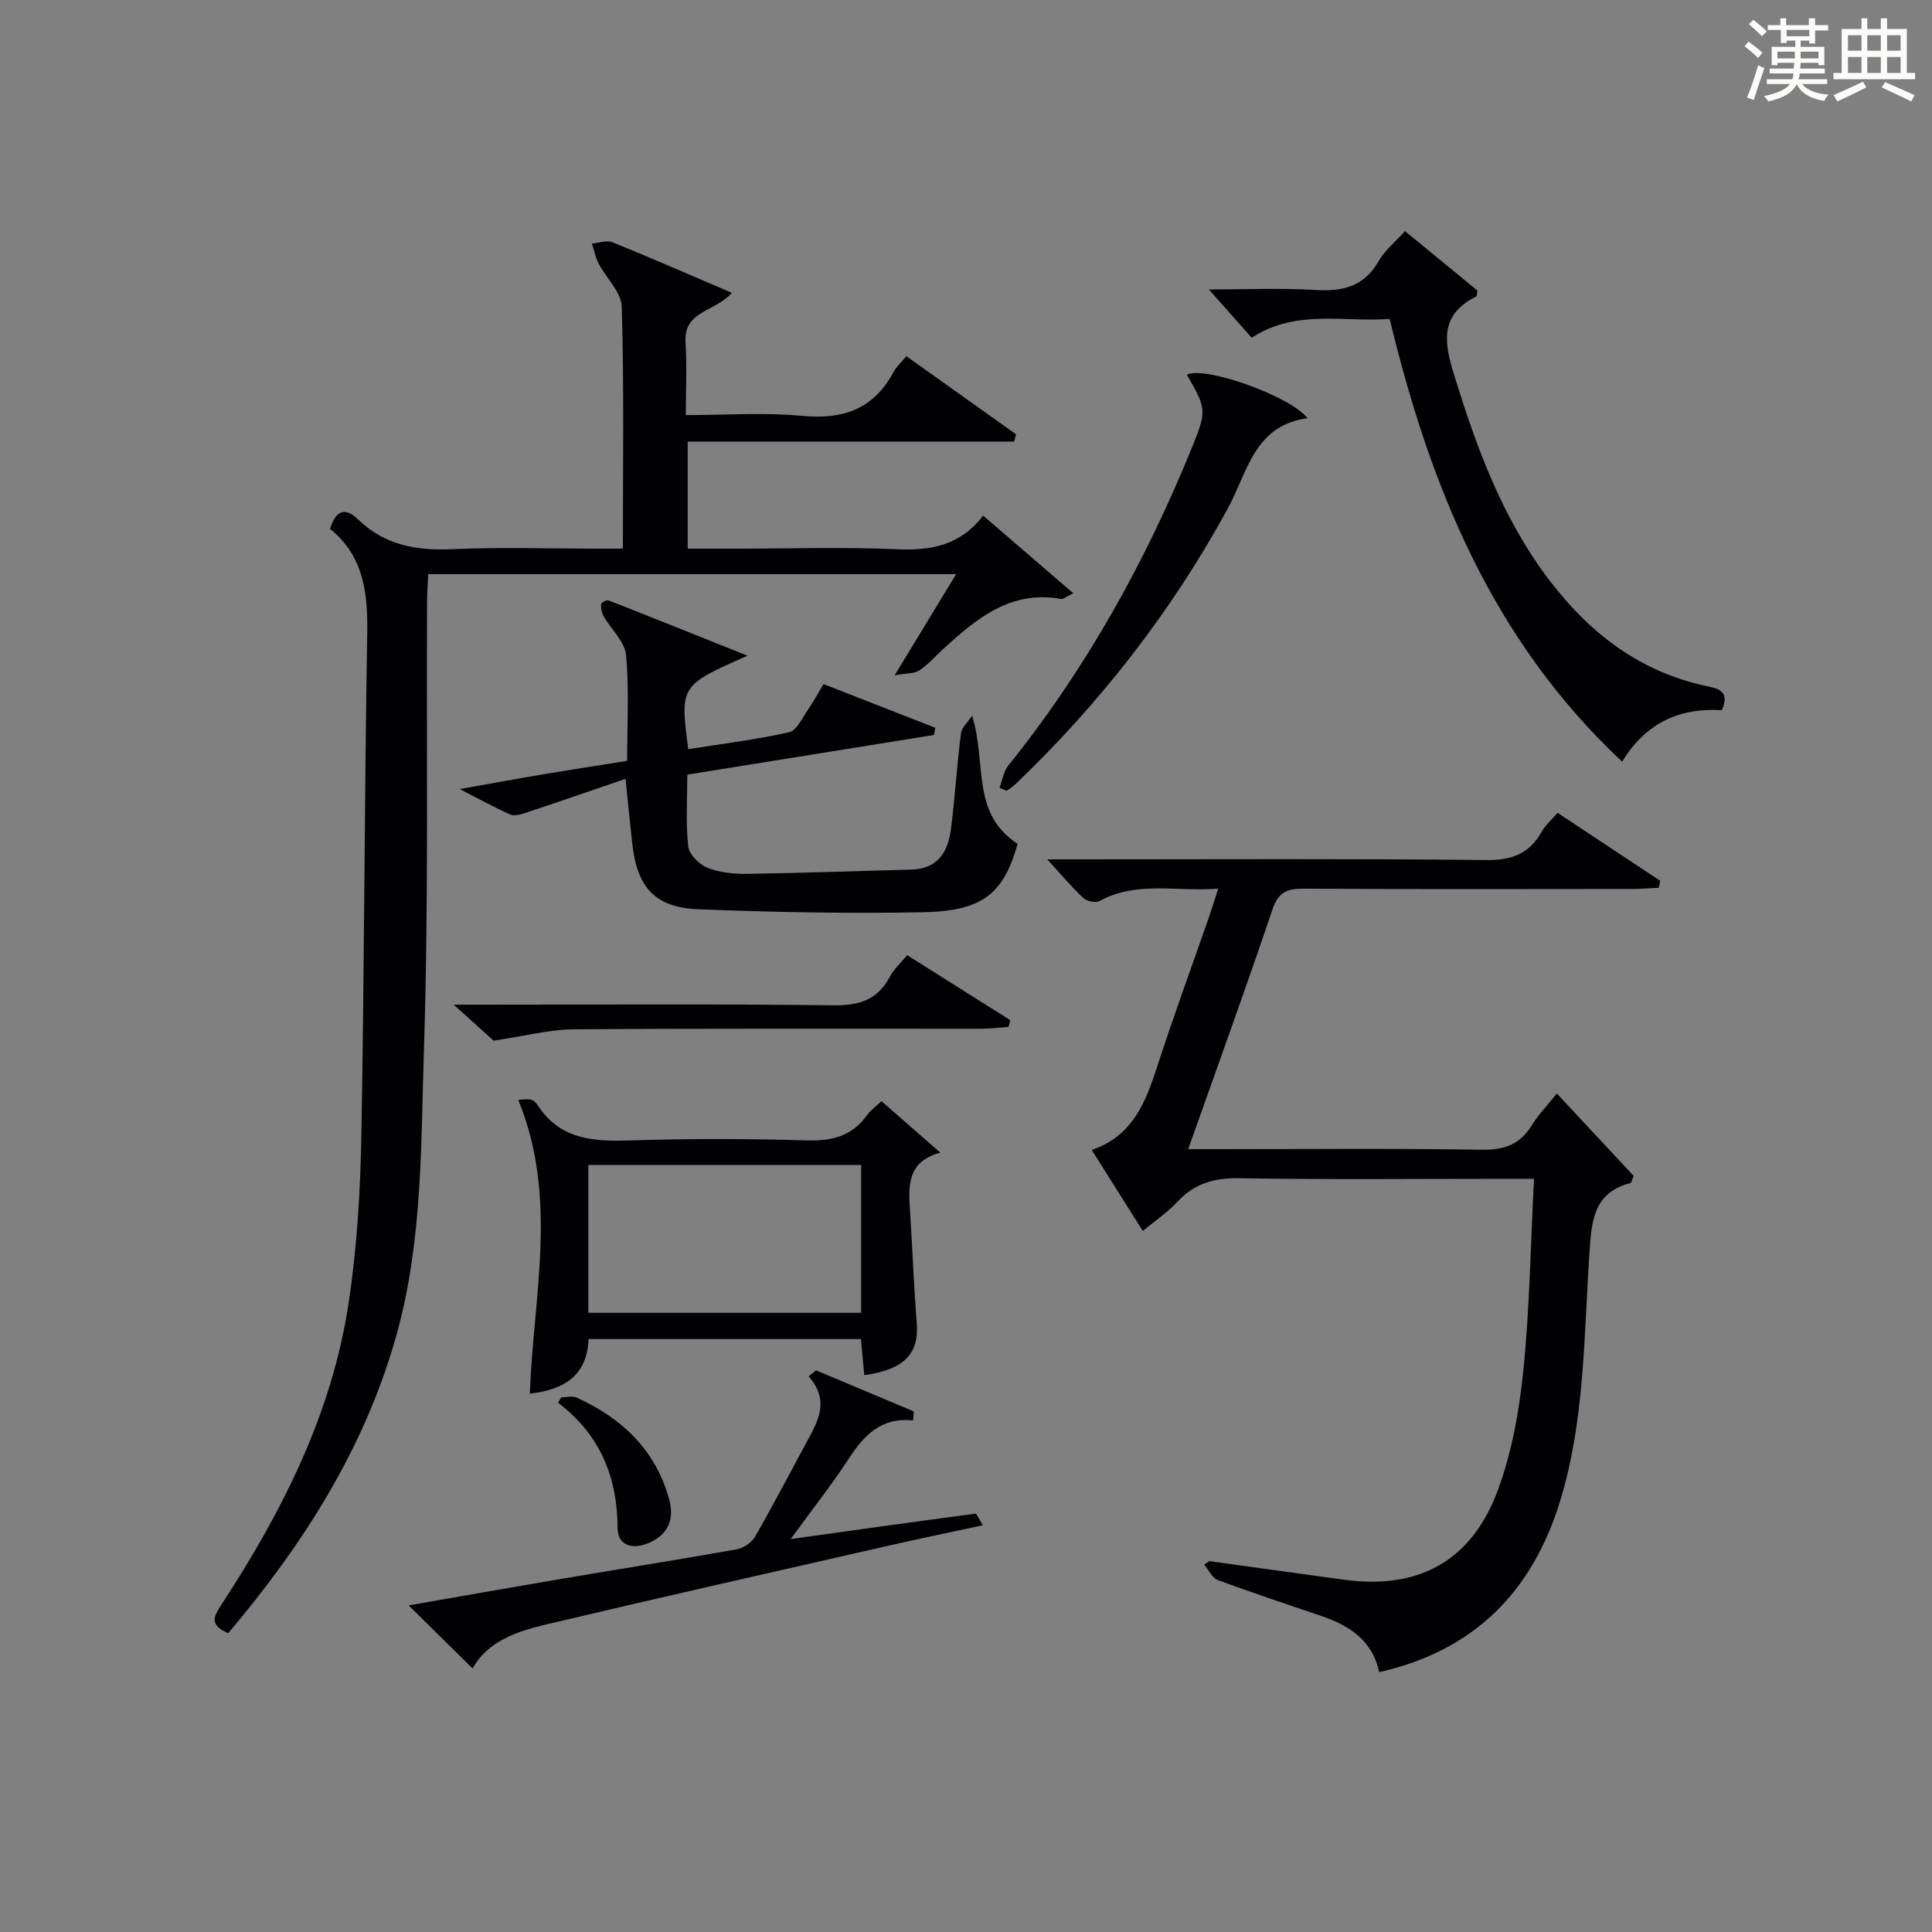
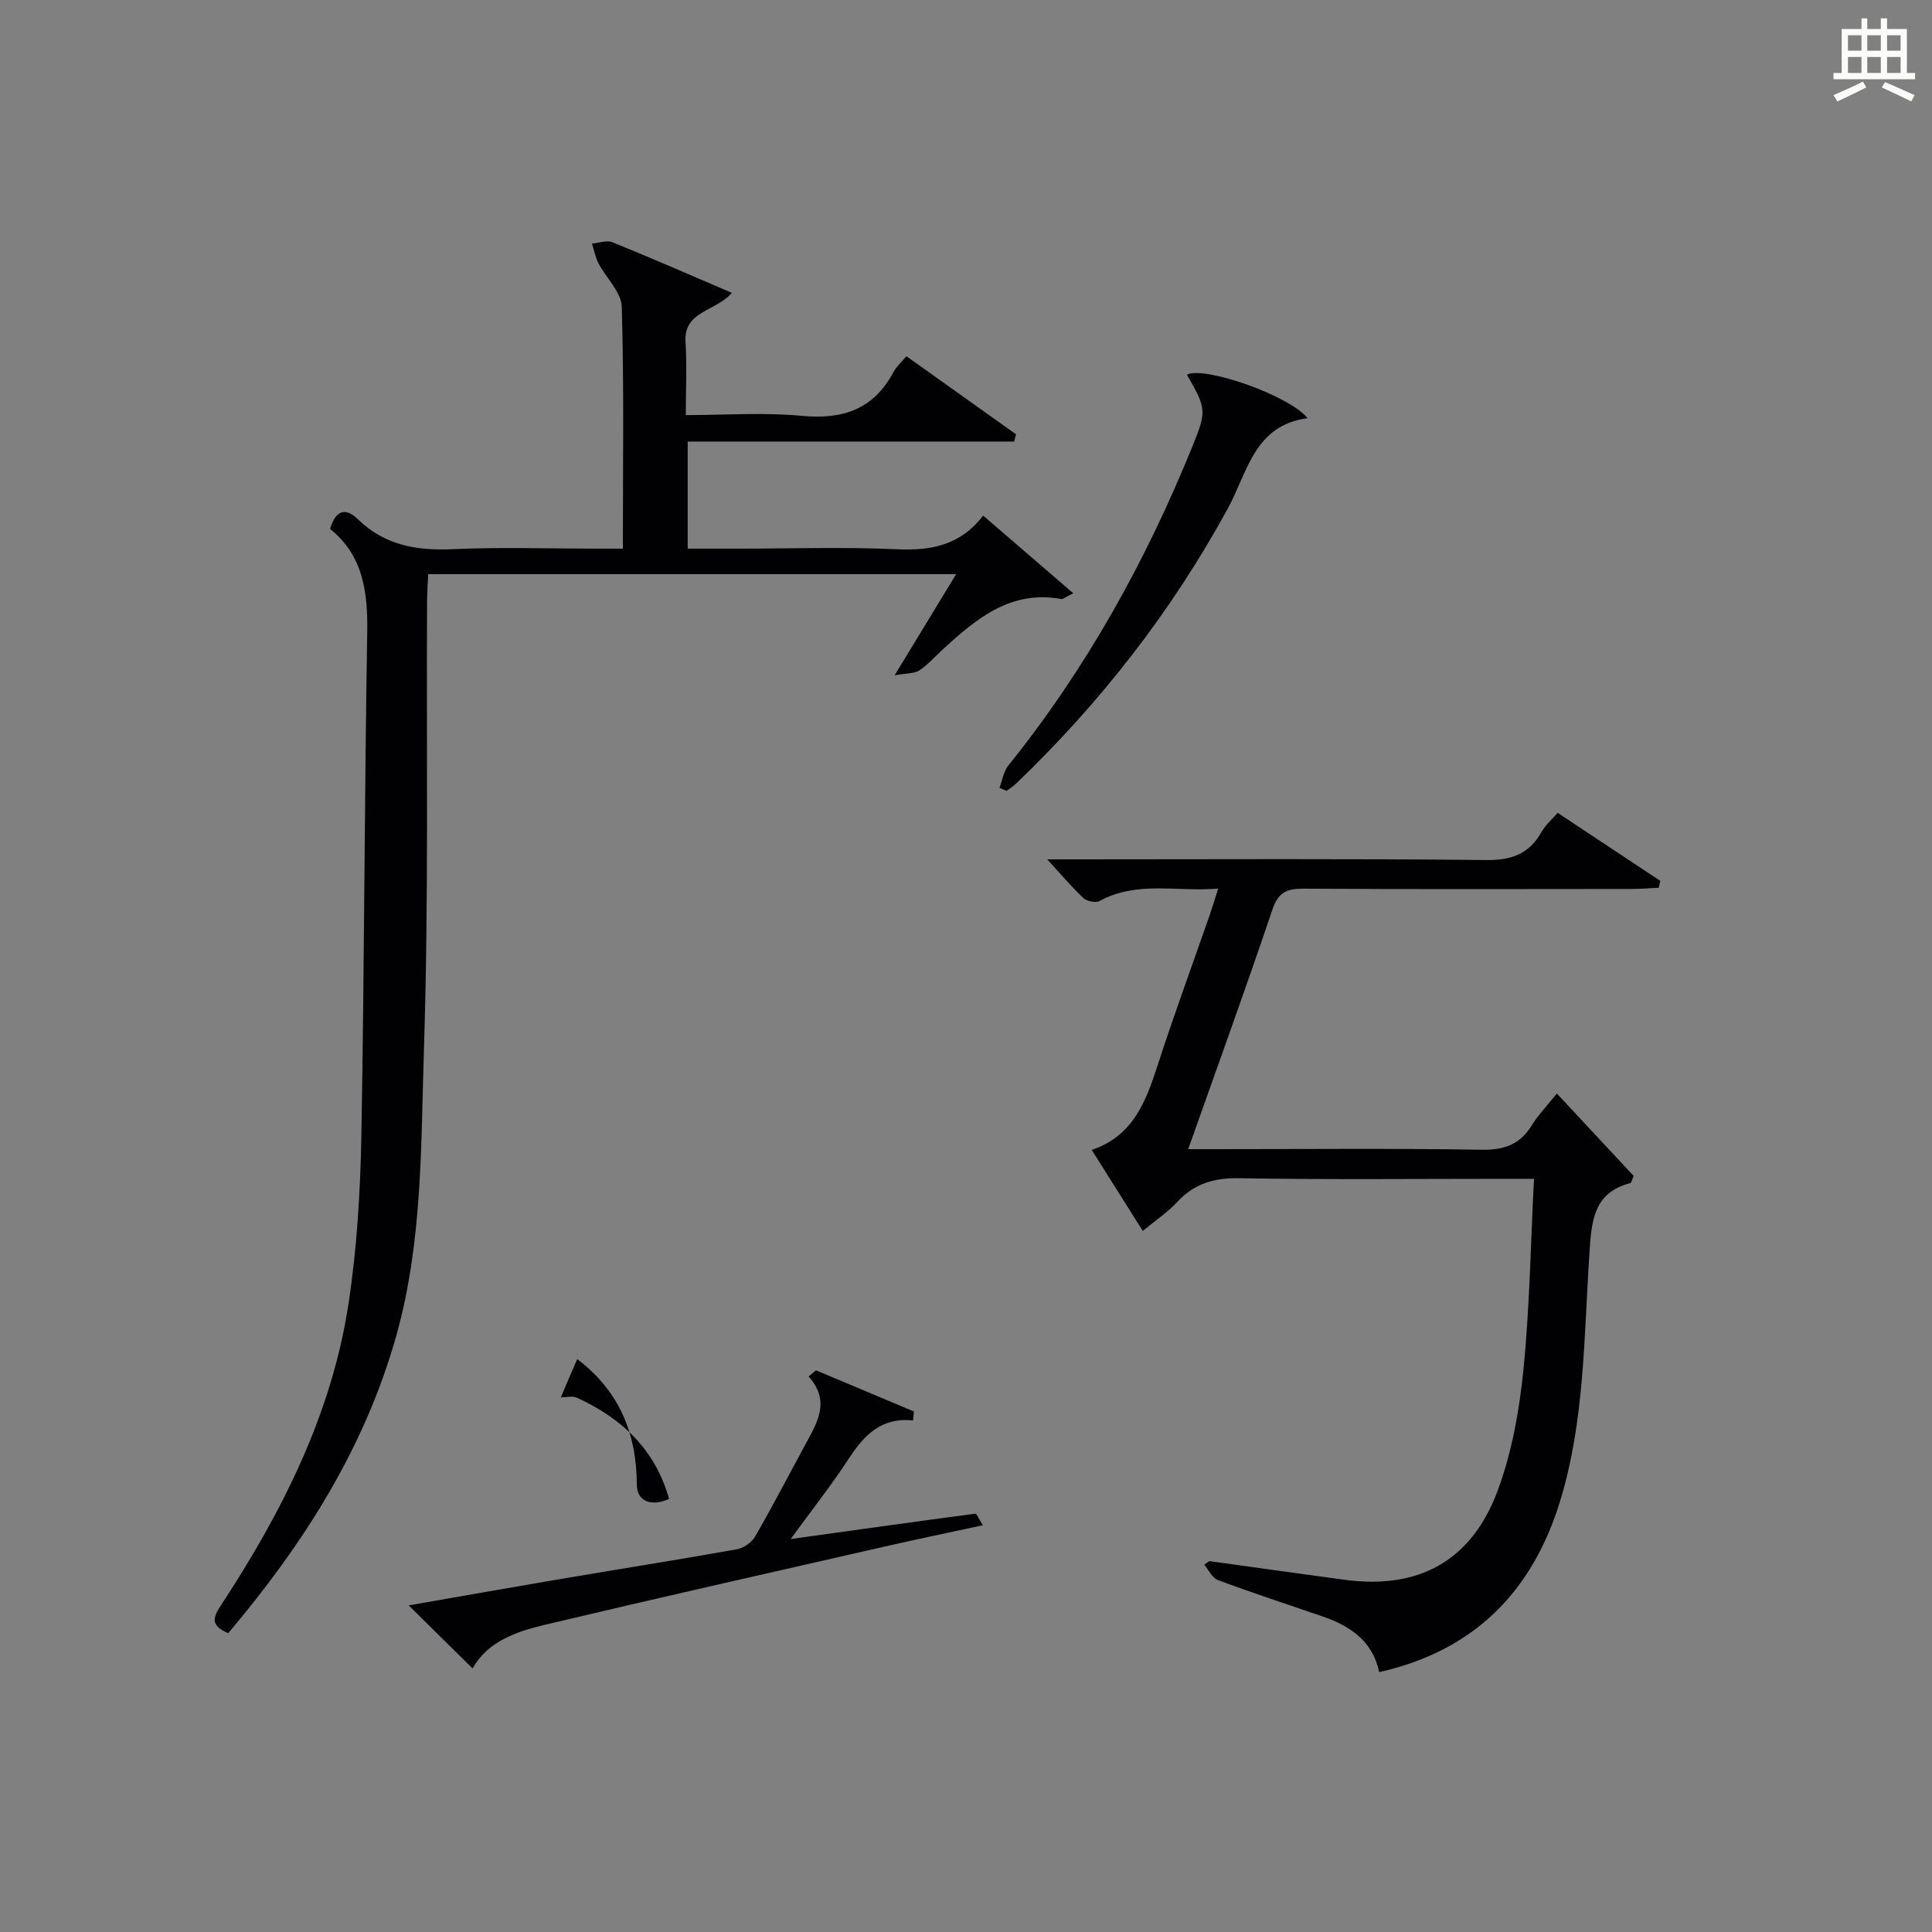
<svg xmlns="http://www.w3.org/2000/svg" version="1.1" id="漢_ZDIC_典" x="0px" y="0px" viewBox="0 0 400 400" style="enable-background:new 0 0 400 400;" xml:space="preserve">
  <rect x="0" y="0" width="400" height="400" fill="#808080" stroke="none" />
  <style type="text/css">
	.st1{fill:#010104;}
	.st0{fill:#fbfcfa;}
</style>
  <g>
-     <path class="st0" d="M361.2,9.6l0.8-1c0.9,0.7,1.9,1.4,2.9,2.3L364,12C363,11,362,10.2,361.2,9.6z M361.7,20.2   c0.9-2.1,1.6-4.3,2.3-6.7c0.4,0.2,0.8,0.4,1.3,0.6c-0.7,2.1-1.5,4.3-2.2,6.6L361.7,20.2z M362.1,5l0.9-0.9c1,0.8,2,1.6,2.8,2.4   l-1,1C363.9,6.6,363,5.8,362.1,5z M374.6,3.8h1.2v1.4h2.7v1.1h-2.7v2.7h-1.2V8.4h-1.8v1.3h4.9v3.8h-1.2v-0.5h-3.7   c0,0.4-0.1,0.9-0.1,1.2h5.1v1h-5.2c0,0.5-0.1,0.9-0.3,1.2h6v1h-5.2c1.1,1.3,2.9,2,5.5,2.2c-0.4,0.4-0.7,0.8-0.9,1.3   c-2.9-0.5-4.8-1.6-5.7-3.5H372c-0.8,1.7-2.7,2.9-5.9,3.6c-0.2-0.4-0.6-0.8-0.9-1.1c2.8-0.6,4.6-1.4,5.4-2.5h-4.8v-1h5.3   c0.1-0.3,0.2-0.7,0.2-1.2h-4.9v-1h5c0-0.4,0-0.8,0.1-1.2H368v0.5h-1.2V9.7h4.9V8.4h-1.8v0.5h-1.2V6.2H366V5.2h2.6V3.8h1.2v1.4h4.7   V3.8z M368,12.1h3.6c0-0.4,0-0.9,0-1.4H368V12.1z M369.9,7.5h4.7V6.2h-4.7V7.5z M376.5,10.7h-3.7c0,0.5,0,1,0,1.4h3.7V10.7z" />
    <path class="st0" d="M385.3,3.8h1.3V6h2.8V3.8h1.3V6h4.1v9.1h1.7v1.3h-16.9v-1.3h1.7V6h4.1V3.8z M385.7,16.9l0.7,1.2   c-1.8,0.9-3.8,1.9-6,2.9c-0.2-0.4-0.5-0.8-0.8-1.3C381.9,18.7,383.9,17.8,385.7,16.9z M382.6,10.5h2.8V7.3h-2.8V10.5z M382.6,15.1   h2.8v-3.3h-2.8V15.1z M386.6,10.5h2.8V7.3h-2.8V10.5z M386.6,15.1h2.8v-3.3h-2.8V15.1z M390.3,17c2.1,0.9,4.1,1.8,6.1,2.7l-0.7,1.3   c-2.2-1.1-4.2-2-6.1-2.9L390.3,17z M393.5,7.3h-2.8v3.2h2.8V7.3z M390.7,15.1h2.8v-3.3h-2.8V15.1z" />
    <path class="st1" d="M47.25,338.13c-4.08-1.72-2.93-3.58-1.37-5.97c12.57-19.21,22.86-39.51,26.31-62.46c1.73-11.47,2.42-23.16,2.63-34.77   c0.62-34.64,0.63-69.29,1.21-103.93c0.14-8.39-0.82-15.96-7.69-21.5c1.2-3.99,3.25-4.44,5.78-1.98c5.56,5.42,12.2,6.52,19.68,6.18   c9.81-0.45,19.66-0.11,29.49-0.11c1.79,0,3.57,0,5.67,0c0-17.13,0.25-33.62-0.23-50.08c-0.09-3.03-3.23-5.94-4.81-8.98   c-0.66-1.26-0.92-2.73-1.36-4.1c1.42-0.12,3.05-0.76,4.23-0.28c8.12,3.29,16.14,6.81,24.73,10.48c-3.33,3.9-10,3.69-9.59,10.16   c0.3,4.8,0.06,9.62,0.06,15.15c8.21,0,16.2-0.59,24.06,0.16c8.48,0.8,14.82-1.37,18.93-9.06c0.6-1.13,1.64-2.04,2.68-3.29   c7.67,5.47,15.18,10.82,22.7,16.17c-0.13,0.5-0.26,1-0.39,1.5c-22.4,0-44.81,0-67.59,0c0,7.79,0,14.67,0,22.17   c3.47,0,6.93,0,10.39,0c11,0,22.02-0.37,32.99,0.13c7.06,0.32,13.11-0.85,17.79-6.97c6.34,5.46,12.25,10.56,18.66,16.08   c-1.67,0.82-2.12,1.25-2.48,1.19c-10.5-1.92-17.6,4.08-24.56,10.45c-1.59,1.46-3.04,3.15-4.82,4.32c-1.05,0.69-2.63,0.57-5.13,1.03   c4.64-7.63,8.51-13.99,12.74-20.95c-36.62,0-72.64,0-109.3,0c-0.08,1.8-0.23,3.72-0.24,5.64c-0.15,30.83,0.34,61.67-0.64,92.47   c-0.64,19.85-0.26,39.96-5.69,59.41C75.56,299.75,62.87,319.65,47.25,338.13z" />
    <path class="st1" d="M250.39,323.21c9.34,1.29,18.67,2.62,28.01,3.87c15.35,2.06,26.36-3.91,31.77-18.71c2.87-7.84,4.39-16.35,5.23-24.69   c1.3-12.87,1.49-25.85,2.2-39.62c-2.08,0-3.83,0-5.57,0c-18.5,0-37,0.19-55.49-0.12c-5.22-0.09-9.29,1.12-12.83,4.93   c-2,2.16-4.52,3.84-7.11,5.98c-3.56-5.65-6.91-10.96-10.57-16.77c8.48-2.85,11.17-9.89,13.59-17.35   c3.37-10.42,7.16-20.71,10.76-31.07c0.59-1.69,1.1-3.4,1.83-5.68c-8.61,0.7-16.84-1.67-24.56,2.57c-0.8,0.44-2.62,0.05-3.34-0.62   c-2.38-2.21-4.47-4.72-7.49-8.01c2.94,0,4.7,0,6.45,0c28.16,0,56.33-0.16,84.49,0.14c5.28,0.06,8.87-1.31,11.42-5.85   c0.79-1.4,2.1-2.51,3.31-3.92c7.21,4.78,14.23,9.43,21.25,14.08c-0.1,0.48-0.21,0.95-0.31,1.43c-1.84,0.09-3.69,0.24-5.53,0.25   c-22.66,0.02-45.33,0.08-67.99-0.06c-3.42-0.02-5.24,0.69-6.46,4.3c-5.51,16.34-11.4,32.54-17.45,49.63c2.29,0,4.01,0,5.74,0   c18.33,0,36.66-0.18,54.99,0.12c4.66,0.08,7.92-1.04,10.37-5c1.38-2.22,3.24-4.15,5.23-6.64c5.57,5.97,10.82,11.61,15.9,17.06   c-0.4,0.92-0.48,1.43-0.67,1.48c-7.79,2.02-8.05,8.06-8.49,14.61c-1.15,17.21-0.96,34.67-6.1,51.34   c-5.7,18.51-17.66,30.87-37.42,35.3c-1.39-6.5-6.07-9.59-11.8-11.55c-7.21-2.47-14.46-4.85-21.61-7.51   c-1.17-0.44-1.89-2.09-2.82-3.18C249.68,323.71,250.04,323.46,250.39,323.21z" />
-     <path class="st1" d="M201.27,148.19c3.07,9.88-0.31,20.21,9.42,26.52c-2.92,10.3-7.16,13.91-19.6,14.16c-15.47,0.3-30.96-0.01-46.43-0.61   c-9.09-0.35-12.76-4.52-13.77-13.7c-0.43-3.94-0.82-7.88-1.38-13.31c-7.24,2.48-14,4.82-20.79,7.08c-0.97,0.32-2.25,0.66-3.08,0.3   c-3.16-1.4-6.19-3.08-10.46-5.26c6.65-1.18,12.06-2.18,17.48-3.09c5.55-0.93,11.12-1.78,17.18-2.75c0-7.37,0.44-14.68-0.22-21.89   c-0.26-2.79-3.08-5.32-4.62-8.02c-0.42-0.73-0.6-1.7-0.56-2.54c0.02-0.3,1.16-0.93,1.54-0.78c9.31,3.65,18.59,7.38,28.79,11.46   c-13.98,6.16-13.98,6.16-12.28,19.35c6.99-1.11,14.02-1.96,20.9-3.51c1.59-0.36,2.72-3.01,3.92-4.71c1.05-1.48,1.89-3.11,3.18-5.26   c7.72,3.02,15.44,6.04,23.15,9.05c-0.09,0.5-0.18,0.99-0.28,1.49c-16.9,2.72-33.81,5.44-51.06,8.21c0,5.03-0.34,10,0.19,14.88   c0.18,1.64,2.27,3.73,3.96,4.4c2.55,1,5.52,1.3,8.31,1.26c11.31-0.16,22.62-0.59,33.93-0.88c5.45-0.14,7.59-3.65,8.19-8.33   c0.84-6.59,1.23-13.24,2.07-19.82C199.13,150.57,200.47,149.42,201.27,148.19z" />
-     <path class="st1" d="M335.85,157.7c-27.01-25.29-39.82-57.19-48.13-91.67c-9.66,0.71-19.34-2.08-28.57,3.89c-2.79-3.14-5.62-6.33-8.86-9.99   c7.44,0,14.83-0.33,22.17,0.11c5.62,0.33,9.97-0.75,12.96-5.96c1.28-2.23,3.44-3.97,5.47-6.23c5.16,4.24,10.13,8.32,14.99,12.31   c-0.11,0.62-0.07,1.13-0.24,1.22c-7,3.5-6.91,8.62-4.82,15.44c4.74,15.5,10.16,30.55,20.15,43.56   c8.36,10.88,18.69,18.78,32.41,21.68c2.2,0.47,4.91,0.95,3.09,4.99C348.08,146.49,340.87,149.42,335.85,157.7z" />
-     <path class="st1" d="M182.5,227.99c3.9,3.41,7.73,6.76,12.2,10.66c-6.81,1.78-6.64,6.74-6.3,11.86c0.51,7.79,0.78,15.6,1.4,23.38   c0.51,6.37-2.53,9.64-10.86,10.83c-0.22-2.43-0.45-4.85-0.69-7.48c-18.84,0-37.45,0-56.4,0c-0.26,7.54-5.05,10.49-12.15,11.3   c0.7-20.17,5.94-40.5-2.4-60.81c0.38-0.02,1.48-0.23,2.53-0.08c0.56,0.08,1.18,0.69,1.53,1.22c4.77,7.34,11.96,7.48,19.68,7.23   c11.98-0.38,23.99-0.35,35.97,0.01c5.23,0.16,9.38-0.87,12.5-5.23C180.27,229.83,181.4,229.03,182.5,227.99z M121.81,241.21   c0,10.45,0,20.49,0,30.59c18.99,0,37.58,0,56.48,0c0-10.26,0-20.32,0-30.59C159.39,241.21,140.8,241.21,121.81,241.21z" />
    <path class="st1" d="M97.84,345.43c-4.46-4.4-8.68-8.56-13.23-13.05c10.44-1.82,20.77-3.65,31.12-5.41c12.26-2.08,24.55-4.02,36.79-6.2   c1.4-0.25,3.1-1.39,3.8-2.61c3.72-6.46,7.16-13.09,10.72-19.65c2.34-4.3,4.81-8.57,0.37-13.54c0.51-0.42,1.02-0.84,1.53-1.26   c6.76,2.84,13.51,5.68,20.27,8.52c-0.06,0.62-0.12,1.24-0.18,1.86c-6.61-0.69-10.14,3.07-13.29,7.89   c-3.59,5.5-7.68,10.67-12.04,16.66c13.43-1.87,25.83-3.61,38.24-5.25c0.27-0.04,0.68,1.03,1.54,2.4   c-6.93,1.5-13.42,2.83-19.89,4.31c-23.59,5.38-47.19,10.69-70.73,16.28C106.85,337.8,100.93,339.88,97.84,345.43z" />
    <path class="st1" d="M245.74,77.58c3.46-1.88,21.25,4.29,24.98,9c-11.08,1.47-12.46,11.28-16.51,18.69c-11.65,21.34-26.39,40.25-43.91,57.03   c-0.57,0.55-1.27,0.96-1.9,1.44c-0.49-0.21-0.98-0.42-1.47-0.63c0.59-1.55,0.84-3.37,1.82-4.6c16.16-20.09,28.52-42.38,38.17-66.2   C249.89,84.99,249.72,84.55,245.74,77.58z" />
-     <path class="st1" d="M208.8,212.61c-1.87,0.13-3.75,0.38-5.62,0.38c-28.15,0.02-56.29-0.09-84.44,0.12c-5.01,0.04-10.01,1.38-16.54,2.35   c-1.53-1.38-4.4-3.97-8.26-7.45c2.88,0,4.46,0,6.04,0c24.15,0,48.3-0.17,72.45,0.13c5.37,0.07,9.25-1.05,11.81-5.93   c0.82-1.56,2.23-2.81,3.58-4.45c7.2,4.54,14.28,9,21.36,13.46C209.05,211.68,208.93,212.14,208.8,212.61z" />
-     <path class="st1" d="M116.19,289.31c1.07,0,2.31-0.35,3.2,0.05c9.34,4.25,16.29,10.77,19.13,20.97c1.12,4.03-0.01,7.21-3.98,9.03   c-3.6,1.65-6.66,0.56-6.67-2.95c-0.05-10.57-3.6-19.38-12.34-25.99C115.75,290.05,115.97,289.68,116.19,289.31z" />
+     <path class="st1" d="M116.19,289.31c1.07,0,2.31-0.35,3.2,0.05c9.34,4.25,16.29,10.77,19.13,20.97c-3.6,1.65-6.66,0.56-6.67-2.95c-0.05-10.57-3.6-19.38-12.34-25.99C115.75,290.05,115.97,289.68,116.19,289.31z" />
  </g>
</svg>